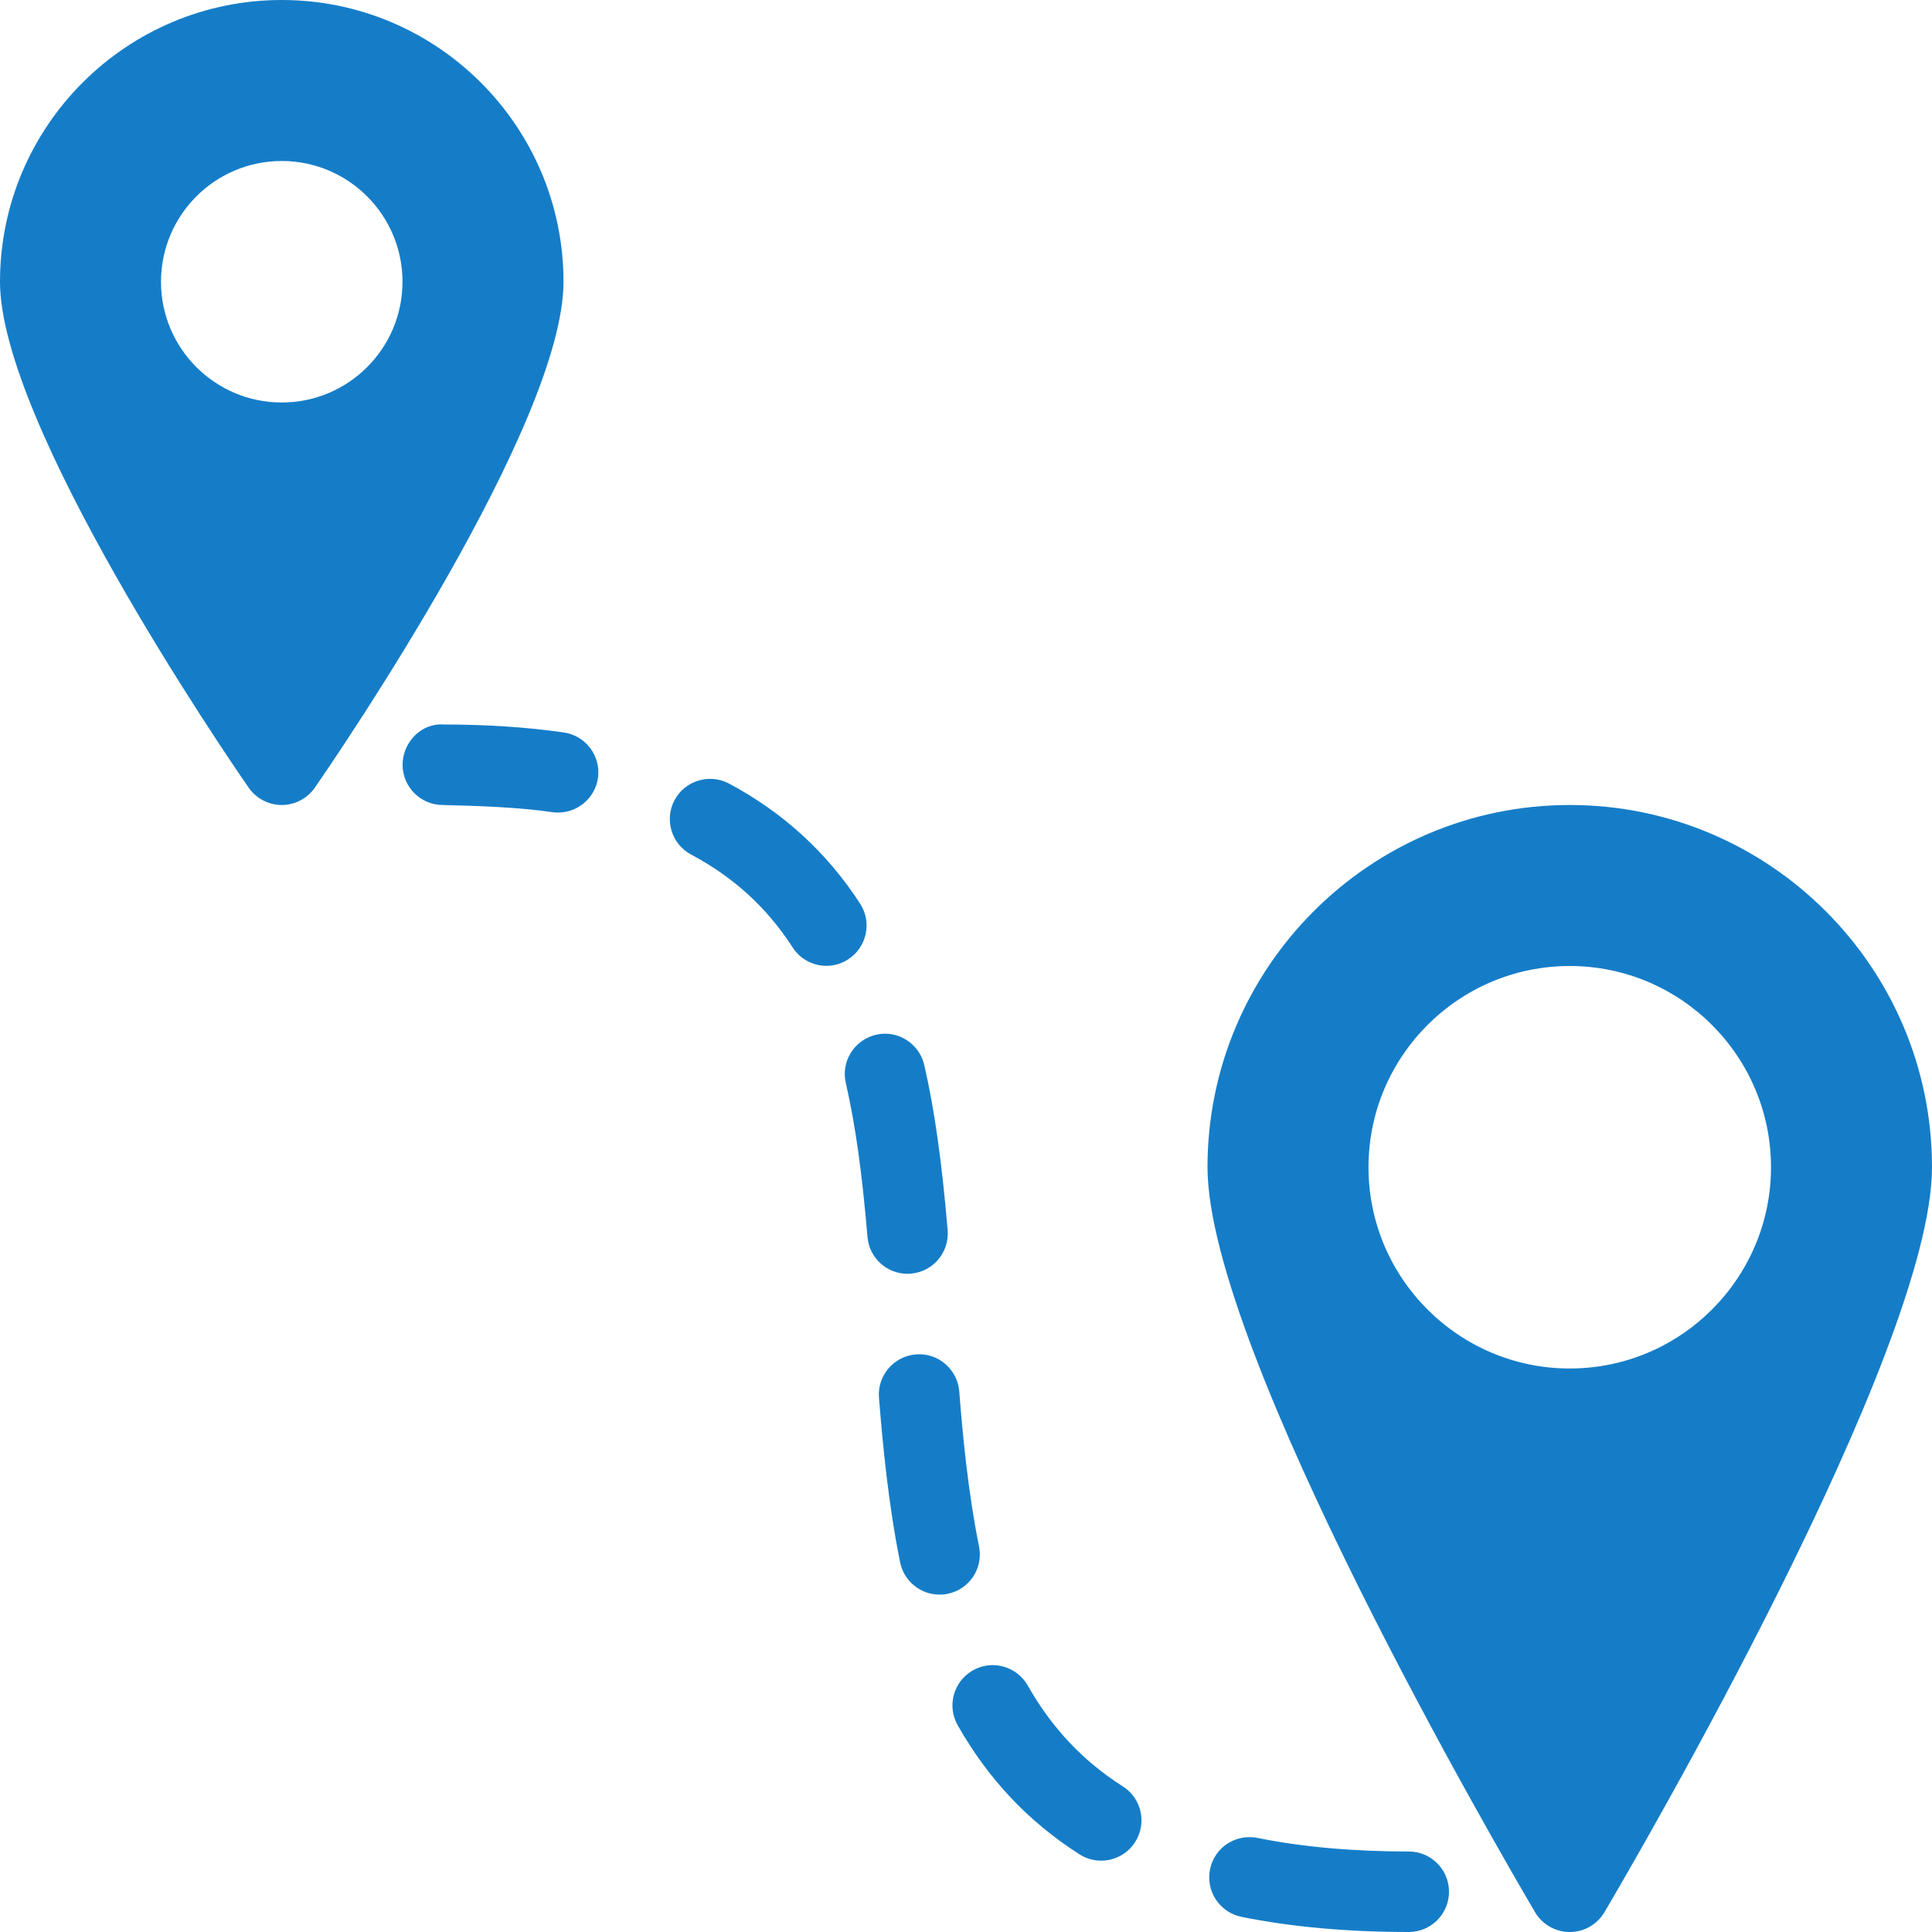
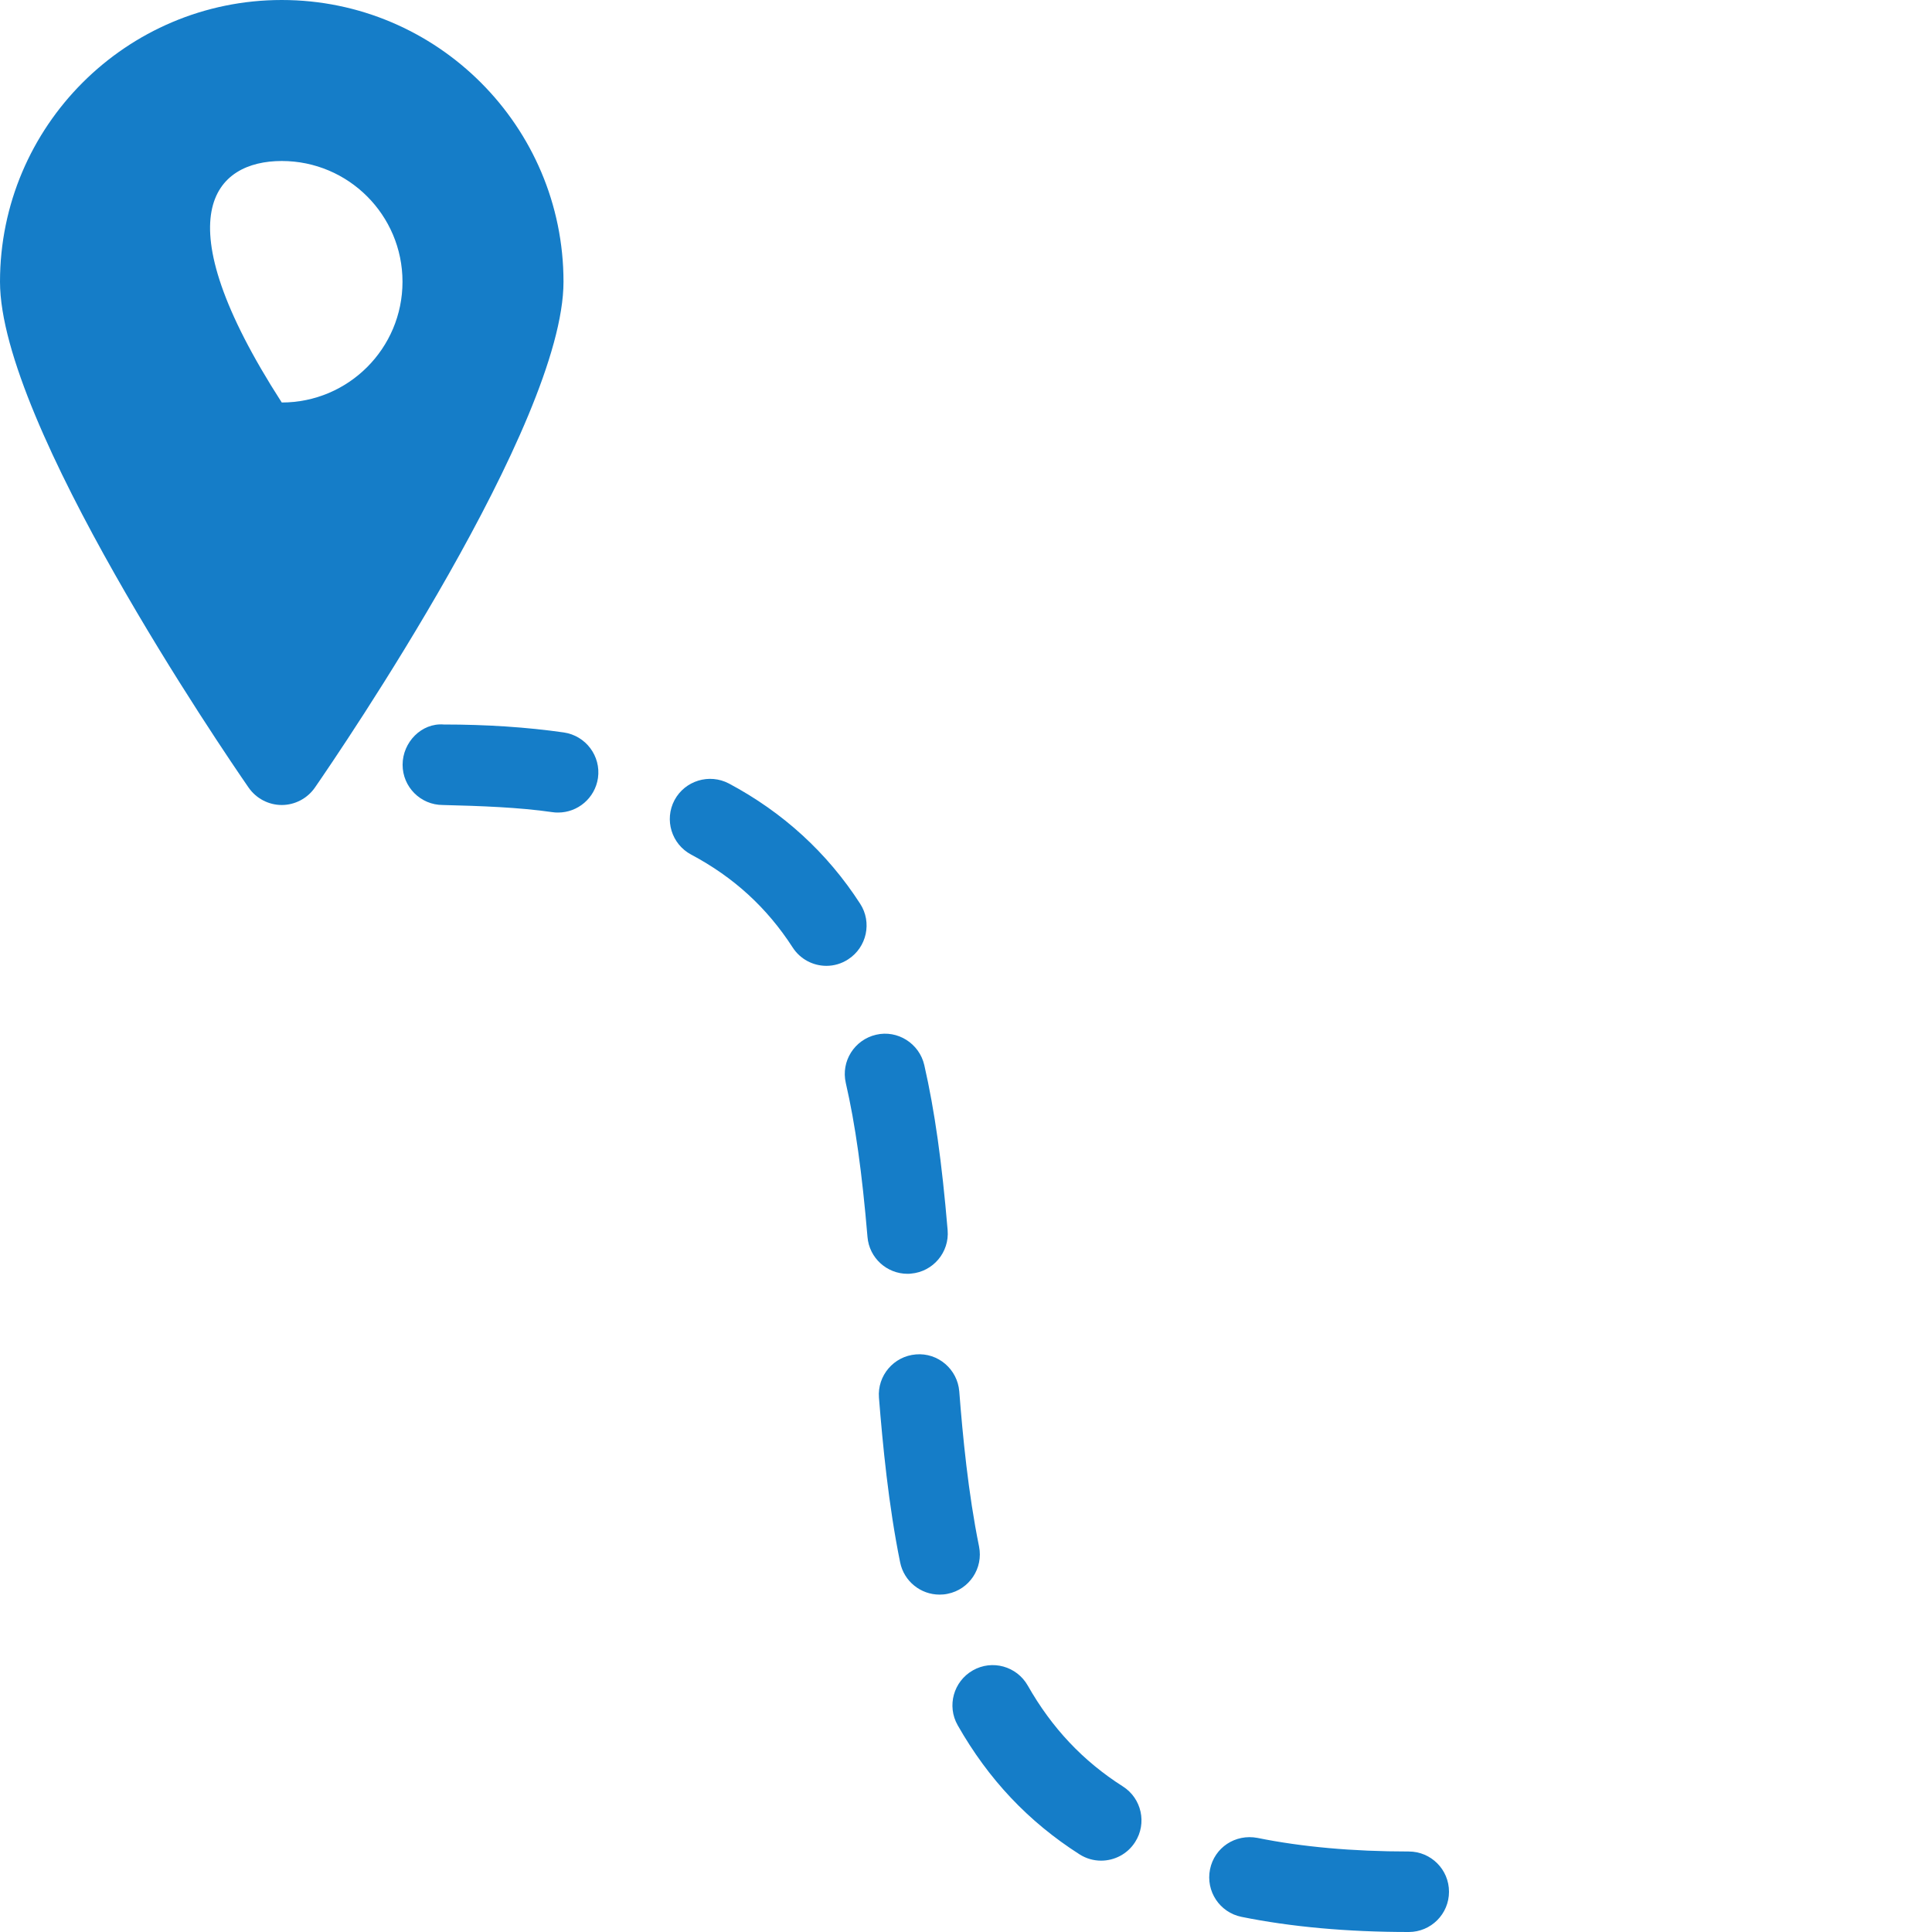
<svg xmlns="http://www.w3.org/2000/svg" width="200" zoomAndPan="magnify" viewBox="0 0 150 150" height="200" preserveAspectRatio="xMidYMid meet" version="1.0">
-   <path fill="#157dc8" d="M 21.875 0 C 9.812 0 0 9.812 0 21.875 C 0 32.887 17.324 58.293 19.301 61.148 C 19.887 61.992 20.852 62.5 21.875 62.5 C 22.898 62.5 23.863 61.992 24.449 61.148 C 26.426 58.289 43.75 32.887 43.75 21.875 C 43.75 9.812 33.938 0 21.875 0 Z M 21.875 31.25 C 16.699 31.25 12.5 27.051 12.5 21.875 C 12.5 16.699 16.699 12.5 21.875 12.5 C 27.051 12.5 31.25 16.699 31.25 21.875 C 31.25 27.051 27.051 31.25 21.875 31.25 Z M 21.875 31.25 " fill-opacity="1" fill-rule="nonzero" />
+   <path fill="#157dc8" d="M 21.875 0 C 9.812 0 0 9.812 0 21.875 C 0 32.887 17.324 58.293 19.301 61.148 C 19.887 61.992 20.852 62.5 21.875 62.5 C 22.898 62.5 23.863 61.992 24.449 61.148 C 26.426 58.289 43.75 32.887 43.75 21.875 C 43.75 9.812 33.938 0 21.875 0 Z M 21.875 31.25 C 12.5 16.699 16.699 12.5 21.875 12.5 C 27.051 12.5 31.25 16.699 31.25 21.875 C 31.25 27.051 27.051 31.25 21.875 31.25 Z M 21.875 31.25 " fill-opacity="1" fill-rule="nonzero" />
  <path fill="#157dc8" d="M 109.375 150 C 104.613 150 100.242 149.605 96.387 148.824 C 94.695 148.48 93.605 146.832 93.945 145.137 C 94.289 143.445 95.906 142.367 97.633 142.695 C 101.082 143.395 105.031 143.75 109.375 143.75 C 111.102 143.75 112.5 145.148 112.5 146.875 C 112.5 148.602 111.102 150 109.375 150 Z M 85.492 144.461 C 84.918 144.461 84.336 144.305 83.812 143.969 C 79.836 141.43 76.742 138.148 74.355 133.949 C 73.5 132.449 74.031 130.543 75.531 129.688 C 77.031 128.832 78.938 129.363 79.793 130.863 C 81.668 134.164 84.082 136.727 87.18 138.699 C 88.637 139.625 89.062 141.562 88.133 143.012 C 87.539 143.949 86.523 144.461 85.492 144.461 Z M 72.945 123.805 C 71.488 123.805 70.188 122.781 69.887 121.305 C 68.977 116.832 68.531 112.117 68.242 108.52 C 68.105 106.801 69.395 105.293 71.113 105.156 C 72.824 105.008 74.336 106.305 74.477 108.023 C 74.742 111.449 75.168 115.914 76.012 120.062 C 76.355 121.758 75.262 123.406 73.574 123.742 C 73.363 123.789 73.156 123.805 72.945 123.805 Z M 70.461 98.898 C 68.855 98.898 67.488 97.668 67.352 96.039 C 66.926 91.02 66.414 87.332 65.668 84.082 C 65.281 82.398 66.336 80.727 68.02 80.336 C 69.68 79.945 71.375 81.008 71.762 82.695 C 72.57 86.238 73.125 90.195 73.574 95.508 C 73.719 97.227 72.445 98.738 70.727 98.883 C 70.637 98.895 70.551 98.898 70.461 98.898 Z M 64.164 74.988 C 63.137 74.988 62.133 74.48 61.539 73.555 C 59.539 70.461 56.961 68.105 53.664 66.352 C 52.137 65.539 51.562 63.645 52.367 62.125 C 53.18 60.605 55.074 60.031 56.594 60.832 C 60.793 63.07 64.227 66.207 66.781 70.164 C 67.719 71.605 67.301 73.543 65.855 74.48 C 65.332 74.824 64.742 74.988 64.164 74.988 Z M 43.332 63.086 C 43.188 63.086 43.039 63.082 42.883 63.055 C 40.289 62.68 37.344 62.574 34.383 62.5 C 32.656 62.5 31.258 61.102 31.258 59.375 C 31.258 57.625 32.73 56.113 34.449 56.25 C 37.77 56.25 40.906 56.457 43.773 56.867 C 45.48 57.117 46.668 58.699 46.426 60.406 C 46.195 61.969 44.855 63.086 43.332 63.086 Z M 43.332 63.086 " fill-opacity="1" fill-rule="nonzero" />
-   <path fill="#157dc8" d="M 121.875 62.5 C 106.367 62.5 93.75 75.117 93.75 90.625 C 93.75 104.867 116.582 144.043 119.18 148.461 C 119.742 149.414 120.762 150 121.875 150 C 122.988 150 124.008 149.414 124.57 148.461 C 127.176 144.043 150 104.867 150 90.625 C 150 75.117 137.383 62.5 121.875 62.5 Z M 121.875 106.25 C 113.258 106.25 106.25 99.242 106.25 90.625 C 106.25 82.008 113.258 75 121.875 75 C 130.492 75 137.5 82.008 137.5 90.625 C 137.5 99.242 130.492 106.25 121.875 106.25 Z M 121.875 106.25 " fill-opacity="1" fill-rule="nonzero" />
</svg>